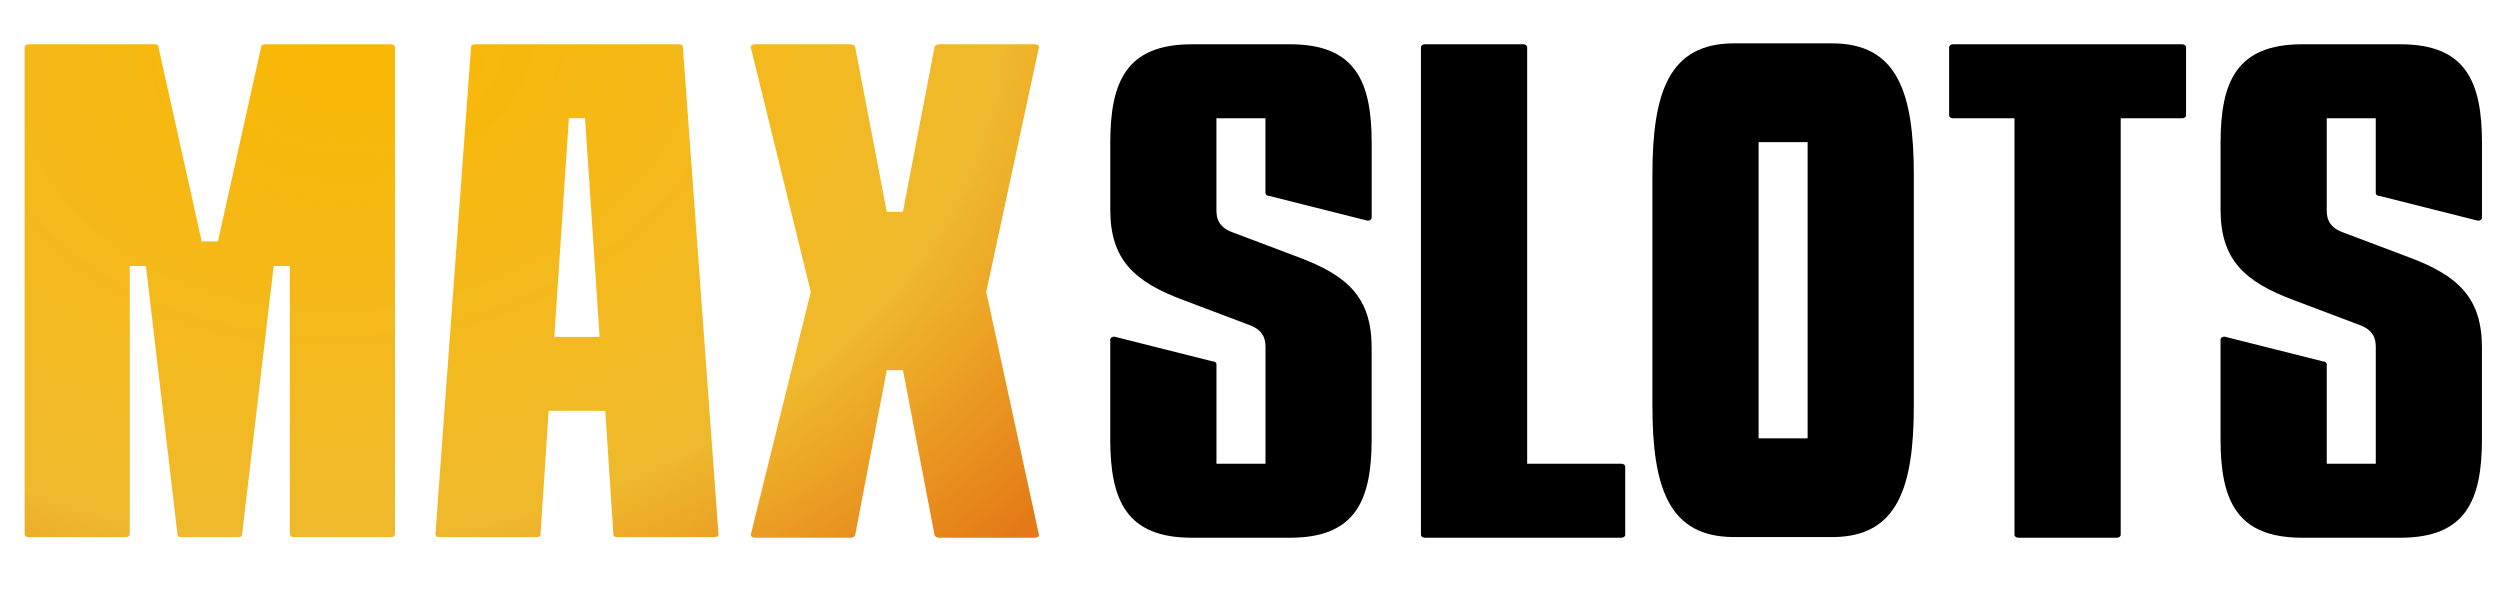
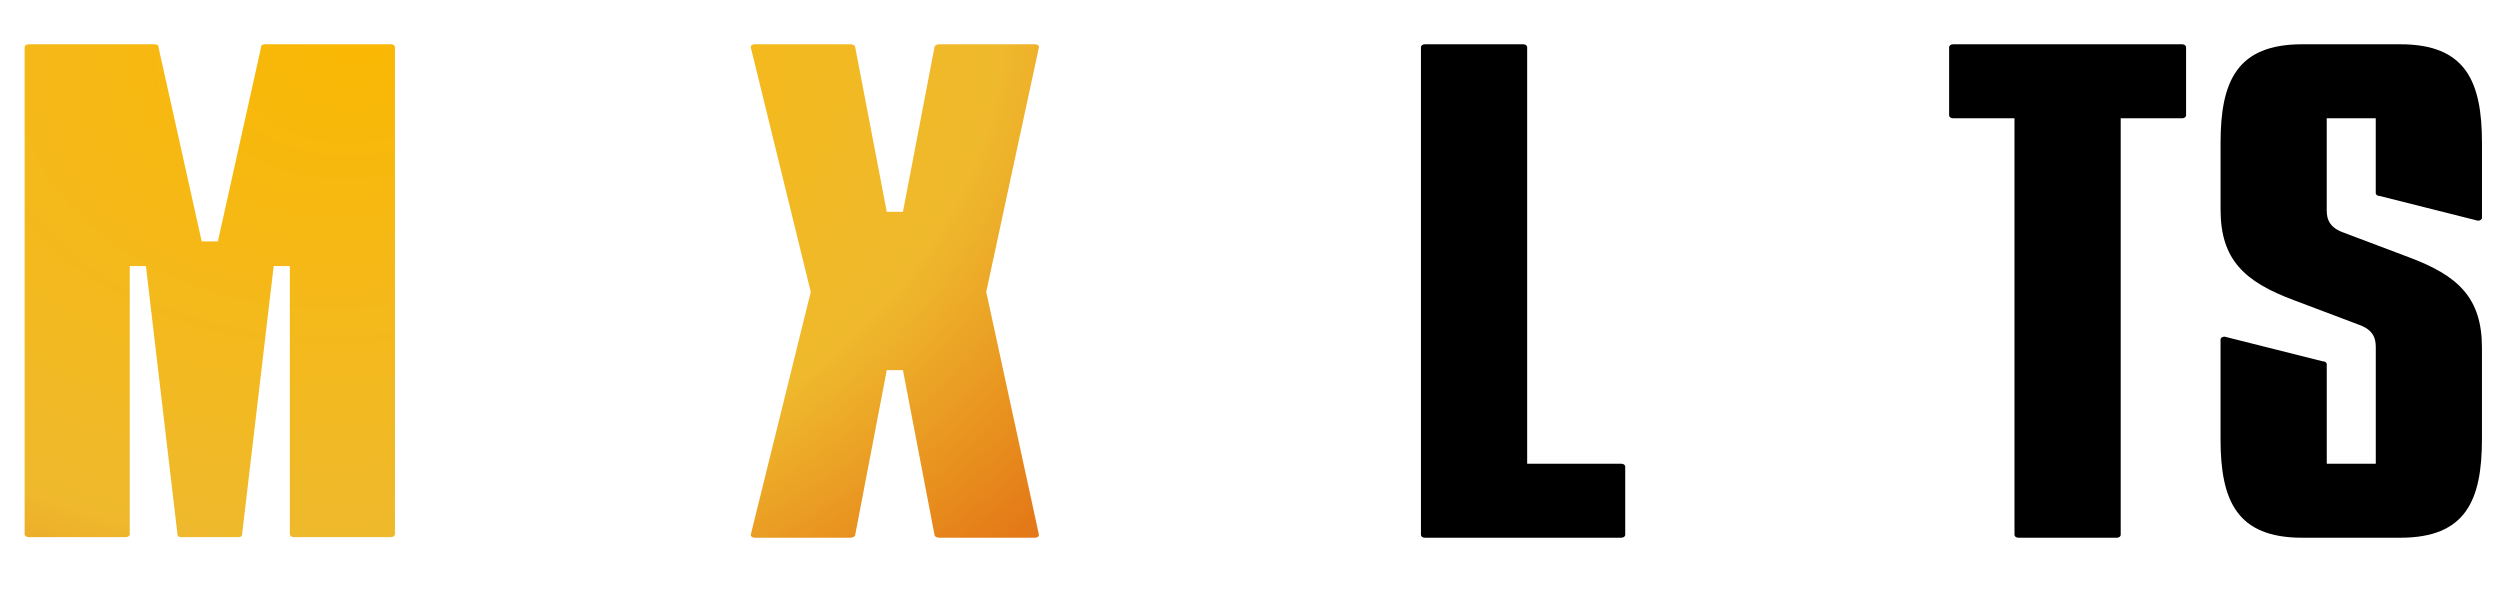
<svg xmlns="http://www.w3.org/2000/svg" id="e1SmkZ0XnYc1" viewBox="0 0 153 36" width="144px" height="34" shape-rendering="geometricPrecision" text-rendering="geometricPrecision">
  <style>
#e1SmkZ0XnYc12_to {animation: e1SmkZ0XnYc12_to__to 5000ms linear infinite normal forwards}@keyframes e1SmkZ0XnYc12_to__to { 0% {transform: translate(74.94px,-31.27px);animation-timing-function: cubic-bezier(0.42,0,0.015,1)} 20% {transform: translate(74.911px,54.218px)} 42% {transform: translate(74.899px,50.874px);animation-timing-function: cubic-bezier(0.42,0,0.275,1)} 46% {transform: translate(74.899px,57.903px)} 100% {transform: translate(74.899px,57.903px)}} #e1SmkZ0XnYc17_to {animation: e1SmkZ0XnYc17_to__to 5000ms linear infinite normal forwards}@keyframes e1SmkZ0XnYc17_to__to { 0% {transform: translate(74.924px,6.544px)} 46% {transform: translate(74.924px,6.544px);animation-timing-function: cubic-bezier(0.42,0,0.22,0.995)} 48% {transform: translate(74.924px,-1.423px);animation-timing-function: cubic-bezier(0.42,0,0.22,0.995)} 50% {transform: translate(74.924px,3.208px);animation-timing-function: cubic-bezier(0.42,0,0.315,1)} 52% {transform: translate(74.924px,-1.423px)} 100% {transform: translate(74.924px,-1.423px)}} #e1SmkZ0XnYc18_ts {animation: e1SmkZ0XnYc18_ts__ts 5000ms linear infinite normal forwards}@keyframes e1SmkZ0XnYc18_ts__ts { 0% {transform: translate(74.924px,23.531px) scale(1,0.994)} 46% {transform: translate(74.924px,23.531px) scale(1,0.994);animation-timing-function: cubic-bezier(0.42,0,0.22,0.995)} 48% {transform: translate(74.924px,23.531px) scale(0.923,1.387);animation-timing-function: cubic-bezier(0.42,0,0.22,0.995)} 50% {transform: translate(74.924px,23.531px) scale(1.115,1.187);animation-timing-function: cubic-bezier(0.42,0,0.315,1)} 52% {transform: translate(74.924px,23.531px) scale(1,1.333)} 100% {transform: translate(74.924px,23.531px) scale(1,1.333)}}
</style>
  <defs>
    <radialGradient id="e1SmkZ0XnYc4-fill" cx="0" cy="0" r="1" spreadMethod="pad" gradientUnits="userSpaceOnUse" gradientTransform="matrix(4.249 29.057 -38.301 5.601 17.218 3.5)">
      <stop id="e1SmkZ0XnYc4-fill-0" offset="0%" stop-color="#fab803" />
      <stop id="e1SmkZ0XnYc4-fill-1" offset="67.695%" stop-color="#efb92d" />
      <stop id="e1SmkZ0XnYc4-fill-2" offset="100%" stop-color="#e47a17" />
    </radialGradient>
    <radialGradient id="e1SmkZ0XnYc5-fill" cx="0" cy="0" r="1" spreadMethod="pad" gradientUnits="userSpaceOnUse" gradientTransform="matrix(4.249 29.057 -38.301 5.601 17.218 3.5)">
      <stop id="e1SmkZ0XnYc5-fill-0" offset="0%" stop-color="#fab803" />
      <stop id="e1SmkZ0XnYc5-fill-1" offset="67.695%" stop-color="#efb92d" />
      <stop id="e1SmkZ0XnYc5-fill-2" offset="100%" stop-color="#e47a17" />
    </radialGradient>
    <radialGradient id="e1SmkZ0XnYc6-fill" cx="0" cy="0" r="1" spreadMethod="pad" gradientUnits="userSpaceOnUse" gradientTransform="matrix(4.249 29.057 -38.301 5.601 17.218 3.5)">
      <stop id="e1SmkZ0XnYc6-fill-0" offset="0%" stop-color="#fab803" />
      <stop id="e1SmkZ0XnYc6-fill-1" offset="67.695%" stop-color="#efb92d" />
      <stop id="e1SmkZ0XnYc6-fill-2" offset="100%" stop-color="#e47a17" />
    </radialGradient>
  </defs>
  <g transform="matrix(1.51 0 0 1.51-4.032-2.638)">
    <g>
      <path d="M7.765,23.475h-3.933c-.098,0-.164-.05-.164-.125v-19.725c0-.075.066-.125.164-.125h5.099c.098,0,.164.025.164.125L10.846,11.49h.655l1.75-7.865c0-.1.066-.125.164-.125h5.099c.098,0,.164.05.164.125v19.725c0,.075-.066.125-.164.125h-3.933c-.098,0-.164-.05-.164-.125v-10.861h-.655L12.484,23.35c0,.1-.066.125-.164.125h-2.294c-.098,0-.164-.025-.164-.125L8.584,12.489h-.655v10.861c0,.075-.066.125-.164.125Z" fill="url(#e1SmkZ0XnYc4-fill)" />
-       <path d="M30.348,3.625L31.79,23.35c0,.1-.066.125-.164.125h-3.933c-.098,0-.164-.025-.164-.125l-.328-4.994h-2.294l-.328,4.994c0,.1-.066.125-.164.125h-3.933c-.098,0-.164-.025-.164-.125L21.761,3.625c0-.1.066-.125.164-.125h8.259c.098,0,.164.025.164.125ZM25.727,6.496l-.59,8.864h1.835l-.59-8.864h-.655Z" fill="url(#e1SmkZ0XnYc5-fill)" />
      <path d="M33.105,23.35l2.425-9.813-2.425-9.888c-.033-.1.066-.15.164-.15h3.867c.098,0,.197.05.197.125L38.611,10.291h.655l1.278-6.667c0-.075.098-.125.197-.125h3.867c.098,0,.197.05.164.15L42.642,13.537l2.13,9.813c.033.1-.066.15-.164.15h-3.867c-.098,0-.197-.05-.197-.125l-1.278-6.667h-.655l-1.278,6.667c0,.075-.098.125-.197.125h-3.867c-.098,0-.197-.05-.164-.15Z" fill="url(#e1SmkZ0XnYc6-fill)" />
    </g>
    <path d="M98.959,9.525v-3.025h-1.987v3.625c0,.275-.033.75.662,1l2.649,1c2.02.75,2.98,1.65,2.98,3.675v3.7c0,2.5-.662,4-3.311,4h-3.973c-2.649,0-3.311-1.5-3.311-4v-4.025c0-.075.066-.125.166-.125l3.973,1c.099,0,.166.05.166.125v4.025h1.987v-4.625c0-.275.033-.75-.662-1l-2.649-1c-2.02-.75-2.98-1.65-2.98-3.675v-2.7c0-2.5.662-4,3.311-4h3.973c2.649,0,3.311,1.5,3.311,4v3.025c0,.075-.066.125-.166.125l-3.973-1c-.099,0-.166-.05-.166-.125Z" fill="#000" />
    <path d="M81.834,3.5h9.271c.099,0,.166.05.166.125v2.75c0,.075-.066.125-.166.125h-2.483v16.875c0,.075-.066.125-.166.125h-3.973c-.099,0-.166-.05-.166-.125v-16.875h-2.483c-.099,0-.166-.05-.166-.125v-2.75c0-.075.066-.125.166-.125Z" fill="#000" />
    <path d="M68.373,23.5h-7.946c-.099,0-.166-.05-.166-.125v-19.75c0-.075.066-.125.166-.125h3.973c.099,0,.166.05.166.125v16.875h3.808c.099,0,.166.05.166.125v2.75c0,.075-.066.125-.166.125Z" fill="#000" />
-     <path d="M53.959,9.525v-3.025h-1.987v3.625c0,.275-.033.75.662,1l2.649,1c2.02.75,2.98,1.65,2.98,3.675v3.7c0,2.5-.662,4-3.311,4h-3.973c-2.649,0-3.311-1.5-3.311-4v-4.025c0-.075.066-.125.166-.125l3.973,1c.099,0,.166.05.166.125v4.025h1.987v-4.625c0-.275.033-.75-.662-1l-2.649-1c-2.02-.75-2.98-1.65-2.98-3.675v-2.7c0-2.5.662-4,3.311-4h3.973c2.649,0,3.311,1.5,3.311,4v3.025c0,.075-.066.125-.166.125l-3.973-1c-.099,0-.166-.05-.166-.125Z" fill="#000" />
    <g clip-path="url(#e1SmkZ0XnYc19)">
      <g id="e1SmkZ0XnYc12_to" transform="translate(74.94,-31.27)">
        <g transform="translate(-74.94,-57.892)">
-           <path d="M76.901,3.5c2.649,0,3.311,1.5,3.311,4v7c0,2.5-.662,4-3.311,4h-3.973c-2.649,0-3.311-1.5-3.311-4v-7c0-2.5.662-4,3.311-4h3.973Zm-.993,12v-9h-1.987v9h1.987Z" transform="matrix(1 0 0 1.334 0.025 43.217)" fill="#000" />
          <path d="M76.901,3.5c2.649,0,3.311,1.5,3.311,4v7c0,2.5-.662,4-3.311,4h-3.973c-2.649,0-3.311-1.5-3.311-4v-7c0-2.5.662-4,3.311-4h3.973Zm-.993,12v-9h-1.987v9h1.987Z" transform="matrix(1 0 0 1.334 0.025 65.586)" fill="#000" />
-           <path d="M76.901,3.5c2.649,0,3.311,1.5,3.311,4v7c0,2.5-.662,4-3.311,4h-3.973c-2.649,0-3.311-1.5-3.311-4v-7c0-2.5.662-4,3.311-4h3.973Zm-.993,12v-9h-1.987v9h1.987Z" transform="matrix(1 0 0 1.334 0.025 87.956)" fill="#000" />
          <path d="M76.901,3.5c2.649,0,3.311,1.5,3.311,4v7c0,2.5-.662,4-3.311,4h-3.973c-2.649,0-3.311-1.5-3.311-4v-7c0-2.5.662-4,3.311-4h3.973Zm-.993,12v-9h-1.987v9h1.987Z" transform="matrix(1 0 0 1.334 0.025 20.847)" fill="#000" />
          <g id="e1SmkZ0XnYc17_to" transform="translate(74.924,6.544)">
-             <path d="M76.901,3.5c2.649,0,3.311,1.5,3.311,4v7c0,2.5-.662,4-3.311,4h-3.973c-2.649,0-3.311-1.5-3.311-4v-7c0-2.5.662-4,3.311-4h3.973Zm-.993,12v-9h-1.987v9h1.987Z" transform="scale(1,0.994) translate(-74.899,-18.542)" fill="#000" />
+             <path d="M76.901,3.5c2.649,0,3.311,1.5,3.311,4v7c0,2.5-.662,4-3.311,4h-3.973c-2.649,0-3.311-1.5-3.311-4v-7c0-2.5.662-4,3.311-4h3.973Zm-.993,12h-1.987v9h1.987Z" transform="scale(1,0.994) translate(-74.899,-18.542)" fill="#000" />
          </g>
          <g id="e1SmkZ0XnYc18_ts" transform="translate(74.924,23.531) scale(1,0.994)">
            <path d="M76.901,3.5c2.649,0,3.311,1.5,3.311,4v7c0,2.5-.662,4-3.311,4h-3.973c-2.649,0-3.311-1.5-3.311-4v-7c0-2.5.662-4,3.311-4h3.973Zm-.993,12v-9h-1.987v9h1.987Z" transform="translate(-74.899,-18.542)" fill="#000" />
          </g>
        </g>
      </g>
      <clipPath id="e1SmkZ0XnYc19">
-         <rect width="10.595" height="23" rx="0" ry="0" transform="matrix(1.097 0 0 0.967 69.088 1.322)" fill="#000" />
-       </clipPath>
+         </clipPath>
    </g>
  </g>
</svg>